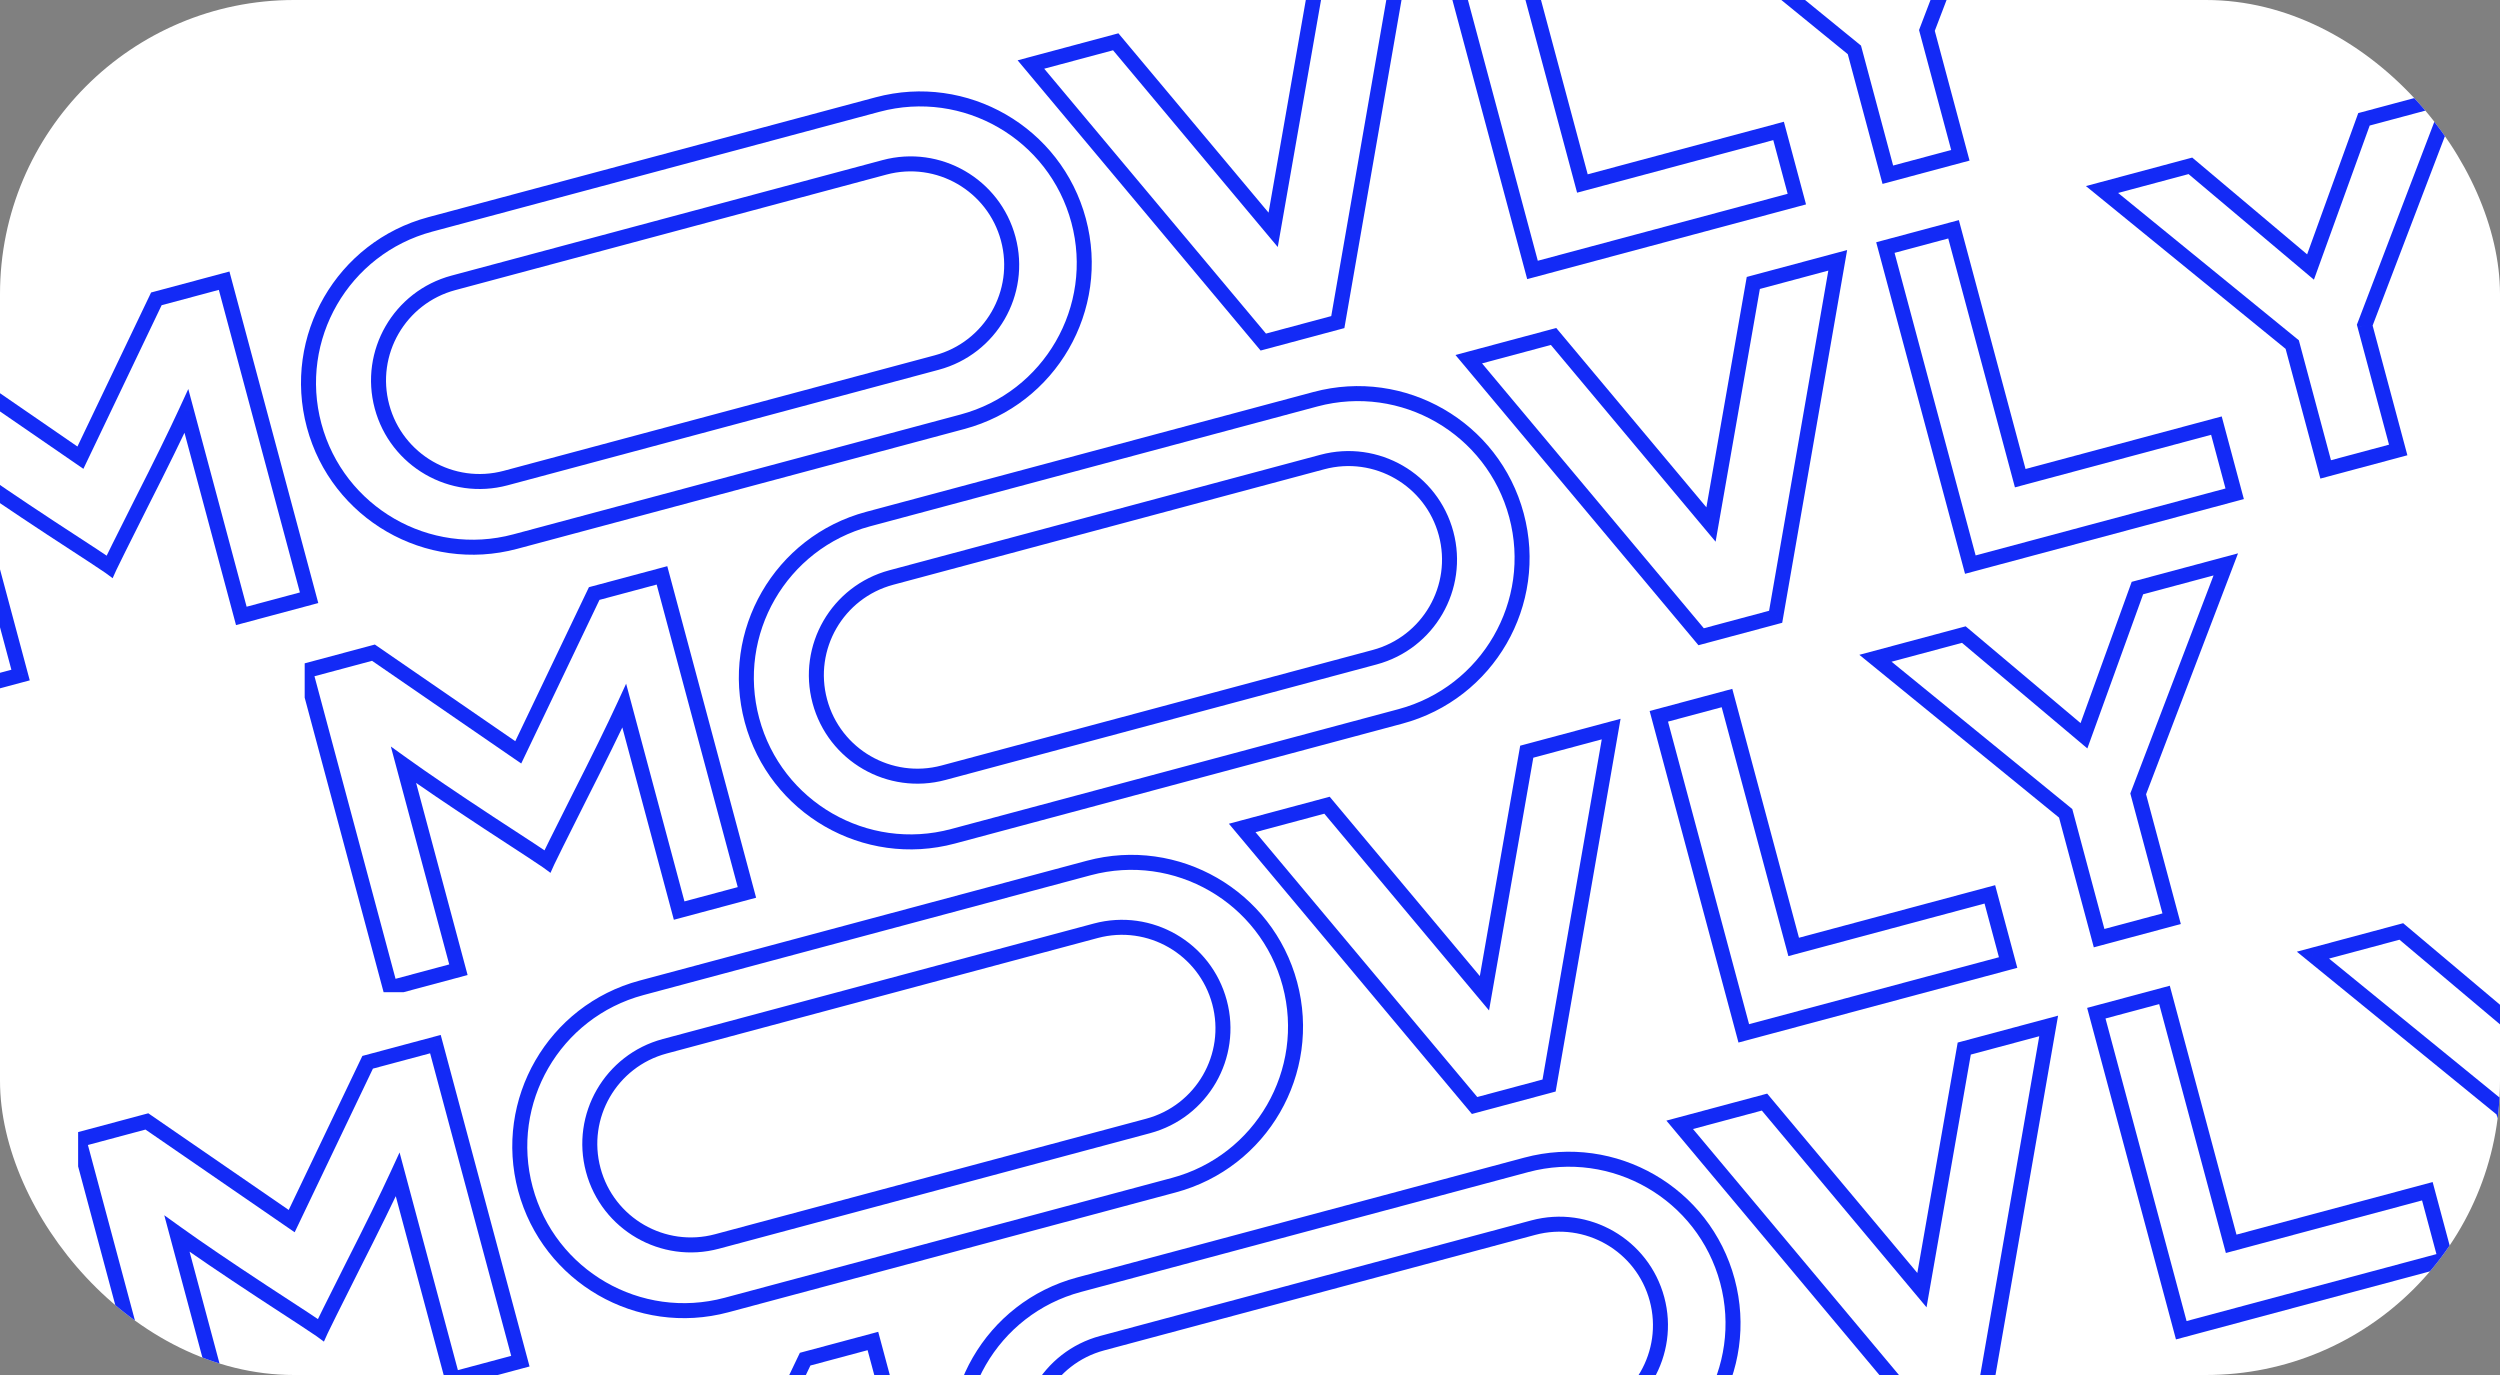
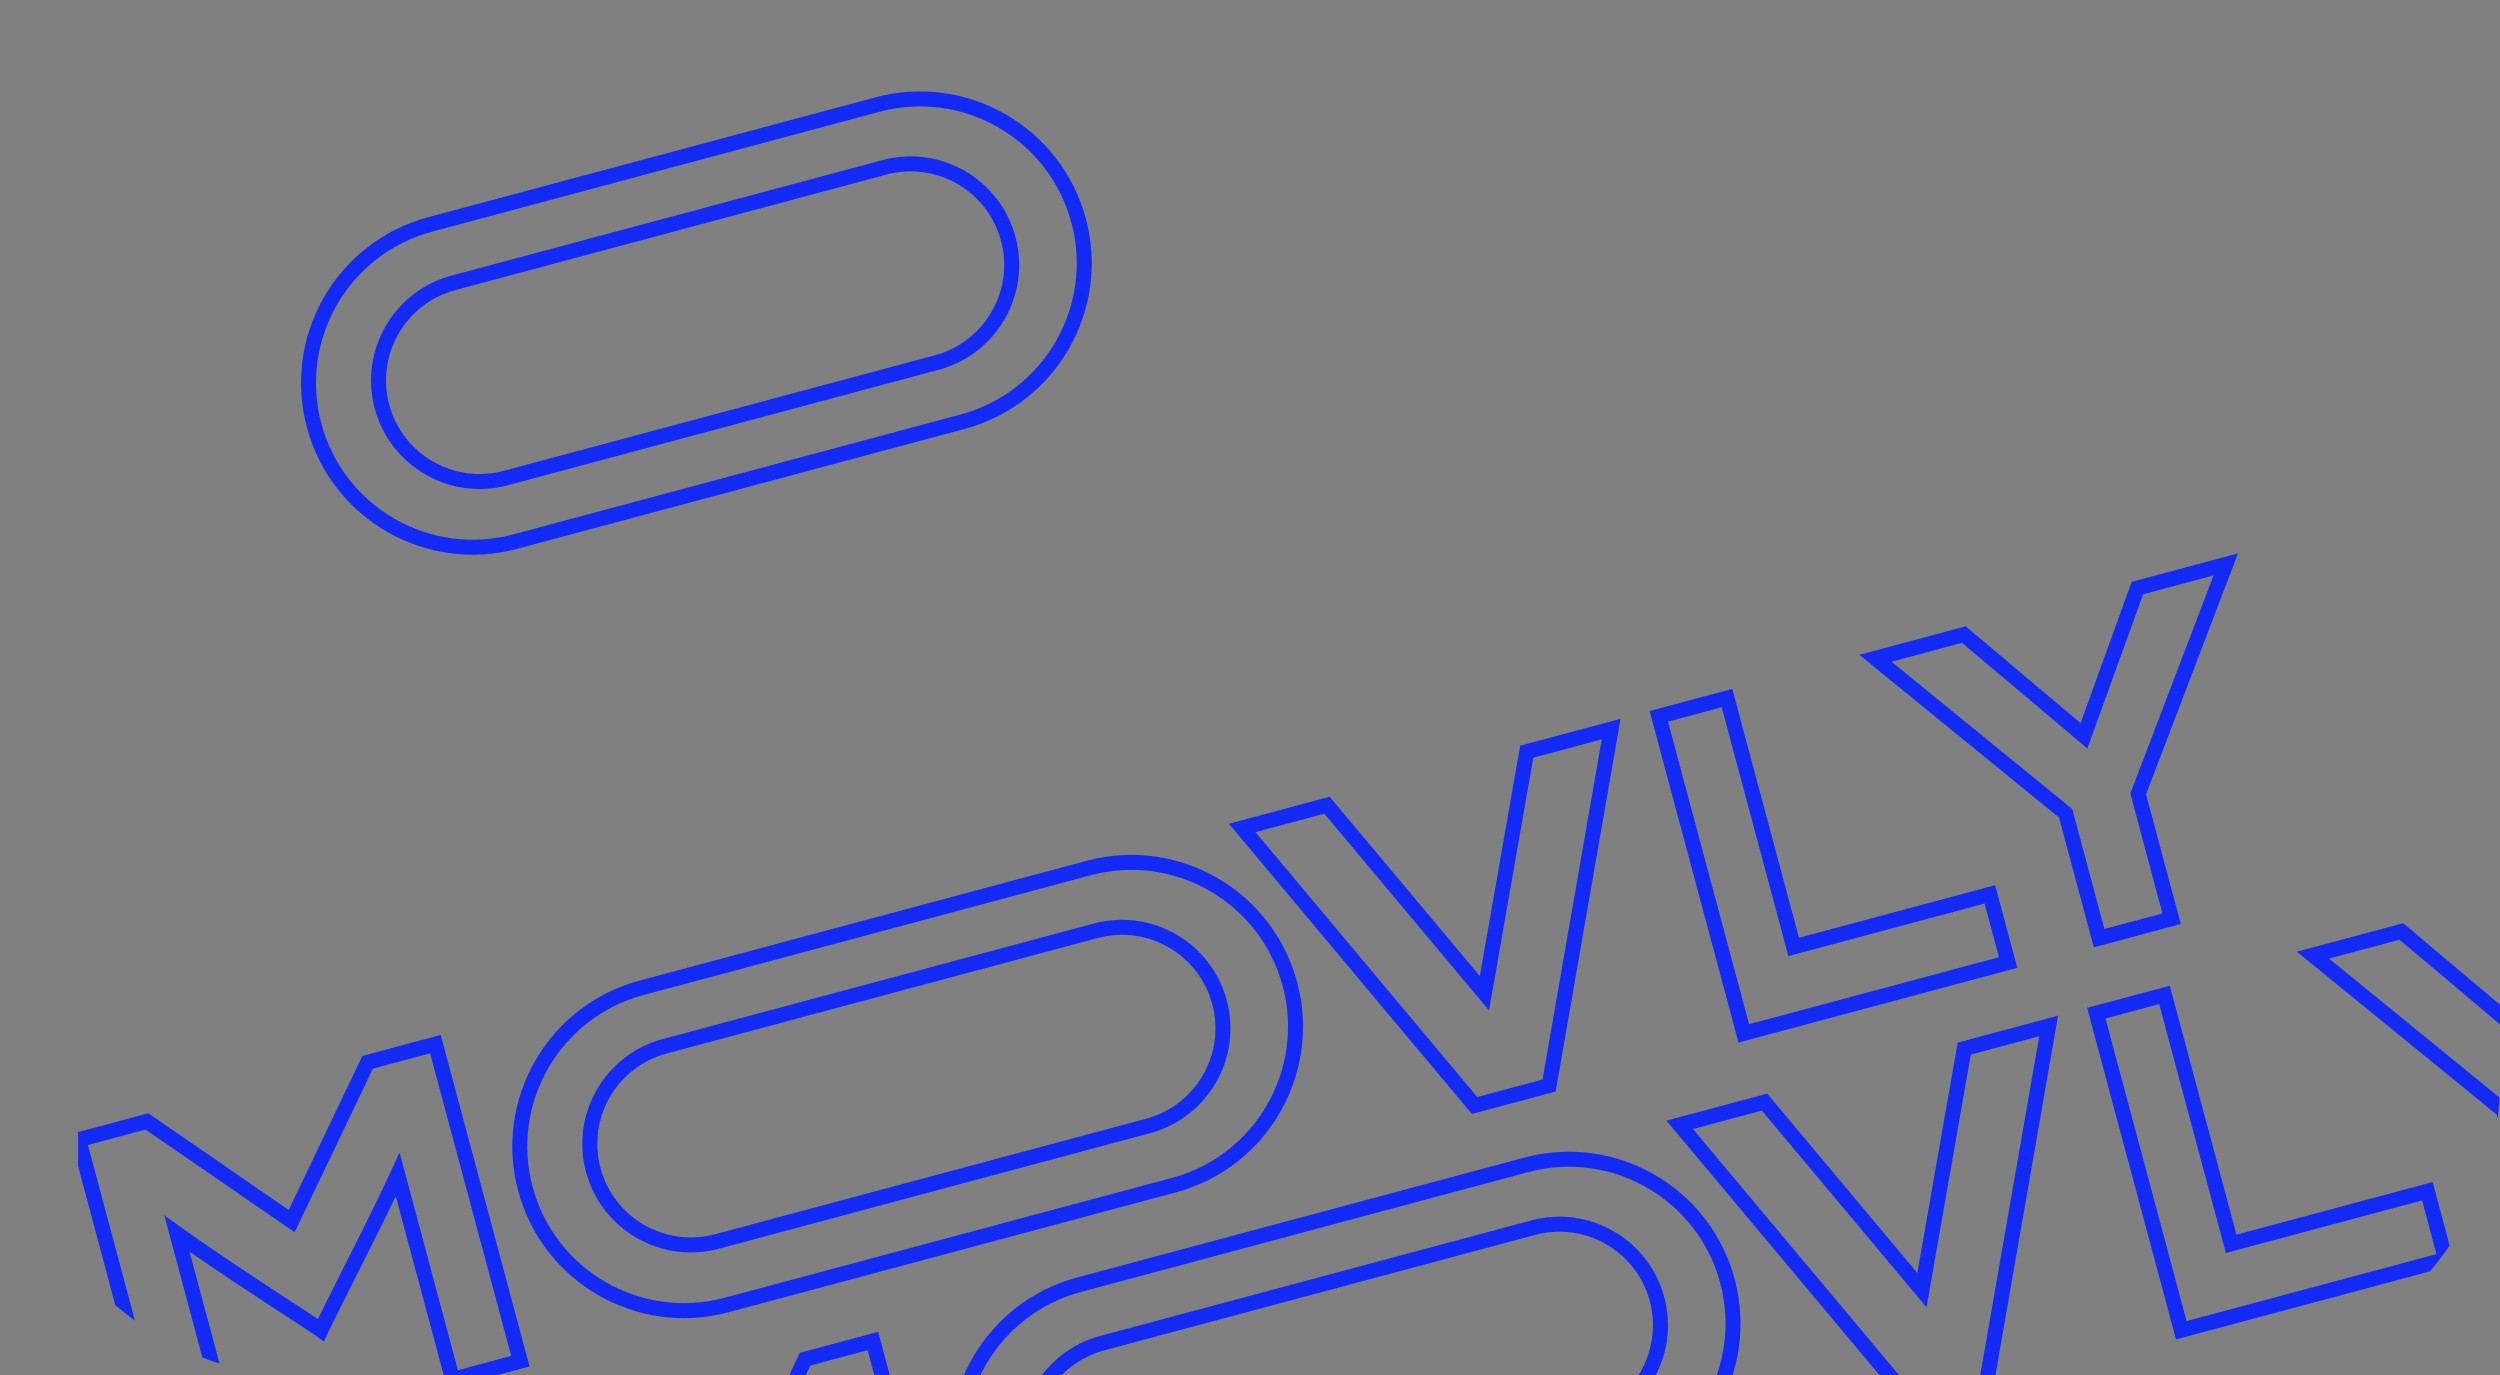
<svg xmlns="http://www.w3.org/2000/svg" width="320" height="176" viewBox="0 0 320 176" fill="none">
  <rect x="0" y="0" width="320" height="176" fill="#808080" stroke="none" />
  <g clip-path="url(#clip0_251_272)">
-     <rect width="320" height="176" rx="37.647" fill="white" />
    <g clip-path="url(#clip1_251_272)">
-       <path d="M28.689 35.929L29.616 35.68L29.368 34.753L28.441 35.001L28.689 35.929ZM39.563 76.511L39.812 77.439L40.739 77.19L40.491 76.263L39.563 76.511ZM30.889 78.836L29.962 79.084L30.21 80.011L31.137 79.763L30.889 78.836ZM23.861 52.609L24.789 52.361L24.101 49.794L22.989 52.208L23.861 52.609ZM18.06 64.439L17.204 64.005L17.202 64.009L18.06 64.439ZM14.031 72.533L13.462 73.306L14.418 74.01L14.906 72.928L14.031 72.533ZM6.508 67.589L5.98 68.391L5.984 68.394L6.508 67.589ZM-4.394 60.18L-3.835 59.4L-6.017 57.834L-5.322 60.429L-4.394 60.18ZM2.633 86.407L2.882 87.334L3.809 87.086L3.56 86.158L2.633 86.407ZM-6.092 88.745L-7.019 88.993L-6.771 89.92L-5.844 89.672L-6.092 88.745ZM-16.966 48.162L-17.215 47.235L-18.142 47.483L-17.894 48.41L-16.966 48.162ZM-8.241 45.824L-7.697 45.033L-8.062 44.782L-8.489 44.897L-8.241 45.824ZM10.293 58.583L9.748 59.373L10.674 60.011L11.159 58.997L10.293 58.583ZM20.015 38.253L19.766 37.326L19.339 37.44L19.149 37.839L20.015 38.253ZM27.762 36.177L38.636 76.76L40.491 76.263L29.616 35.68L27.762 36.177ZM39.315 75.584L30.64 77.908L31.137 79.763L39.812 77.439L39.315 75.584ZM31.816 78.587L24.789 52.361L22.934 52.858L29.962 79.084L31.816 78.587ZM22.989 52.208C21.645 55.127 19.718 59.058 17.204 64.005L18.916 64.874C21.434 59.919 23.374 55.963 24.733 53.011L22.989 52.208ZM17.202 64.009C14.729 68.935 13.371 71.661 13.156 72.138L14.906 72.928C15.1 72.498 16.428 69.829 18.918 64.87L17.202 64.009ZM14.6 71.76C14.209 71.473 11.664 69.801 7.032 66.785L5.984 68.394C10.66 71.438 13.13 73.062 13.462 73.306L14.6 71.76ZM7.035 66.787C2.42 63.751 -1.202 61.29 -3.835 59.4L-4.954 60.96C-2.291 62.871 1.355 65.349 5.98 68.391L7.035 66.787ZM-5.322 60.429L1.706 86.655L3.56 86.158L-3.467 59.932L-5.322 60.429ZM2.385 85.479L-6.341 87.817L-5.844 89.672L2.882 87.334L2.385 85.479ZM-5.165 88.496L-16.039 47.913L-17.894 48.41L-7.019 88.993L-5.165 88.496ZM-16.718 49.089L-7.993 46.751L-8.489 44.897L-17.215 47.235L-16.718 49.089ZM-8.785 46.615L9.748 59.373L10.837 57.792L-7.697 45.033L-8.785 46.615ZM11.159 58.997L20.881 38.667L19.149 37.839L9.427 58.169L11.159 58.997ZM20.263 39.18L28.938 36.856L28.441 35.001L19.766 37.326L20.263 39.18ZM168.38 -1.501L168.132 -2.429L167.54 -2.27L167.435 -1.667L168.38 -1.501ZM179.185 -4.397L180.131 -4.232L180.389 -5.713L178.937 -5.324L179.185 -4.397ZM171.239 41.229L171.488 42.156L172.08 41.998L172.185 41.394L171.239 41.229ZM161.702 43.784L160.966 44.401L161.359 44.87L161.951 44.712L161.702 43.784ZM131.957 8.258L131.709 7.331L130.255 7.72L131.221 8.874L131.957 8.258ZM142.813 5.349L143.549 4.733L143.156 4.263L142.565 4.422L142.813 5.349ZM162.964 29.419L162.228 30.035L163.553 31.618L163.91 29.584L162.964 29.419ZM168.629 -0.574L179.434 -3.469L178.937 -5.324L168.132 -2.429L168.629 -0.574ZM178.24 -4.561L170.294 41.064L172.185 41.394L180.131 -4.232L178.24 -4.561ZM170.991 40.302L161.454 42.857L161.951 44.712L171.488 42.156L170.991 40.302ZM162.438 43.168L132.693 7.642L131.221 8.874L160.966 44.401L162.438 43.168ZM132.206 9.185L143.062 6.277L142.565 4.422L131.709 7.331L132.206 9.185ZM142.077 5.965L162.228 30.035L163.7 28.802L143.549 4.733L142.077 5.965ZM163.91 29.584L169.326 -1.336L167.435 -1.667L162.018 29.253L163.91 29.584ZM227.657 16.76L228.585 16.512L228.336 15.584L227.409 15.833L227.657 16.76ZM229.995 25.485L230.244 26.413L231.171 26.164L230.923 25.237L229.995 25.485ZM196.16 34.551L195.232 34.8L195.481 35.727L196.408 35.479L196.16 34.551ZM185.285 -6.031L185.037 -6.958L184.11 -6.71L184.358 -5.783L185.285 -6.031ZM194.011 -8.369L194.938 -8.618L194.69 -9.545L193.762 -9.296L194.011 -8.369ZM202.547 23.488L201.62 23.737L201.868 24.664L202.795 24.416L202.547 23.488ZM226.73 17.008L229.068 25.734L230.923 25.237L228.585 16.512L226.73 17.008ZM229.747 24.558L195.911 33.624L196.408 35.479L230.244 26.413L229.747 24.558ZM197.087 34.303L186.213 -6.28L184.358 -5.783L195.232 34.8L197.087 34.303ZM185.534 -5.104L194.259 -7.442L193.762 -9.296L185.037 -6.958L185.534 -5.104ZM193.083 -8.121L201.62 23.737L203.474 23.24L194.938 -8.618L193.083 -8.121ZM202.795 24.416L227.906 17.687L227.409 15.833L202.298 22.561L202.795 24.416ZM246.545 -22.446L246.297 -23.373L245.813 -23.243L245.642 -22.772L246.545 -22.446ZM257.858 -25.477L258.754 -25.134L259.425 -26.891L257.609 -26.404L257.858 -25.477ZM246.644 3.897L245.747 3.555L245.637 3.846L245.717 4.146L246.644 3.897ZM250.926 19.877L251.174 20.804L252.102 20.556L251.853 19.628L250.926 19.877ZM241.643 22.364L240.715 22.613L240.964 23.54L241.891 23.292L241.643 22.364ZM237.361 6.385L238.288 6.136L238.208 5.837L237.968 5.641L237.361 6.385ZM213.014 -13.461L212.765 -14.388L210.953 -13.902L212.407 -12.717L213.014 -13.461ZM224.326 -16.492L224.945 -17.226L224.561 -17.549L224.078 -17.419L224.326 -16.492ZM239.704 -3.54L239.085 -2.806L240.138 -1.919L240.606 -3.214L239.704 -3.54ZM246.794 -21.518L258.106 -24.549L257.609 -26.404L246.297 -23.373L246.794 -21.518ZM256.961 -25.819L245.747 3.555L247.541 4.24L258.754 -25.134L256.961 -25.819ZM245.717 4.146L249.999 20.125L251.853 19.628L247.572 3.649L245.717 4.146ZM250.678 18.95L241.394 21.437L241.891 23.292L251.174 20.804L250.678 18.95ZM242.57 22.116L238.288 6.136L236.434 6.633L240.715 22.613L242.57 22.116ZM237.968 5.641L213.62 -14.205L212.407 -12.717L236.755 7.129L237.968 5.641ZM213.262 -12.534L224.575 -15.565L224.078 -17.419L212.765 -14.388L213.262 -12.534ZM223.708 -15.758L239.085 -2.806L240.322 -4.274L224.945 -17.226L223.708 -15.758ZM240.606 -3.214L247.448 -22.119L245.642 -22.772L238.801 -3.867L240.606 -3.214Z" fill="#132AF6" />
      <path d="M41.136 54.215C38.269 43.516 44.618 32.519 55.318 29.652L54.821 27.797C43.097 30.939 36.14 42.989 39.281 54.712L41.136 54.215ZM65.699 68.397C55 71.264 44.002 64.915 41.136 54.215L39.281 54.712C42.422 66.436 54.473 73.393 66.196 70.252L65.699 68.397ZM122.956 53.055L65.699 68.397L66.196 70.252L123.453 54.91L122.956 53.055ZM137.137 28.492C140.004 39.191 133.655 50.188 122.956 53.055L123.453 54.91C135.176 51.769 142.133 39.718 138.992 27.995L137.137 28.492ZM112.574 14.31C123.273 11.443 134.271 17.793 137.137 28.492L138.992 27.995C135.851 16.271 123.8 9.314 112.077 12.455L112.574 14.31ZM55.318 29.652L112.574 14.31L112.077 12.455L54.821 27.797L55.318 29.652ZM49.821 51.795C48.11 45.408 51.9 38.843 58.288 37.132L57.791 35.277C50.379 37.263 45.981 44.881 47.967 52.292L49.821 51.795ZM64.485 60.262C58.098 61.973 51.533 58.183 49.821 51.795L47.967 52.292C49.953 59.704 57.571 64.102 64.982 62.116L64.485 60.262ZM119.659 45.478L64.485 60.262L64.982 62.116L120.156 47.332L119.659 45.478ZM128.126 30.814C129.837 37.201 126.047 43.766 119.659 45.478L120.156 47.332C127.568 45.346 131.966 37.728 129.98 30.317L128.126 30.814ZM113.462 22.348C119.849 20.636 126.414 24.427 128.126 30.814L129.98 30.317C127.994 22.906 120.376 18.507 112.965 20.493L113.462 22.348ZM58.288 37.132L113.462 22.348L112.965 20.493L57.791 35.277L58.288 37.132Z" fill="#132AF6" />
    </g>
    <g clip-path="url(#clip2_251_272)">
-       <path d="M84.733 73.647L85.66 73.399L85.412 72.472L84.484 72.72L84.733 73.647ZM95.607 114.23L95.855 115.157L96.782 114.909L96.534 113.982L95.607 114.23ZM86.932 116.554L86.005 116.803L86.253 117.73L87.181 117.482L86.932 116.554ZM79.905 90.328L80.832 90.079L80.144 87.513L79.033 89.926L79.905 90.328ZM74.104 102.158L73.248 101.723L73.246 101.727L74.104 102.158ZM70.074 110.252L69.505 111.025L70.461 111.728L70.949 110.647L70.074 110.252ZM62.551 105.308L62.024 106.11L62.027 106.113L62.551 105.308ZM51.649 97.899L52.209 97.119L50.027 95.553L50.722 98.147L51.649 97.899ZM58.676 124.125L58.925 125.053L59.852 124.804L59.604 123.877L58.676 124.125ZM49.951 126.463L49.024 126.712L49.272 127.639L50.2 127.391L49.951 126.463ZM39.077 85.881L38.829 84.953L37.901 85.202L38.15 86.129L39.077 85.881ZM47.802 83.543L48.347 82.752L47.982 82.501L47.554 82.615L47.802 83.543ZM66.336 96.302L65.792 97.092L66.717 97.729L67.202 96.716L66.336 96.302ZM76.058 75.972L75.81 75.044L75.383 75.159L75.192 75.558L76.058 75.972ZM83.805 73.896L94.68 114.479L96.534 113.982L85.66 73.399L83.805 73.896ZM95.358 113.303L86.684 115.627L87.181 117.482L95.855 115.157L95.358 113.303ZM87.859 116.306L80.832 90.079L78.978 90.576L86.005 116.803L87.859 116.306ZM79.033 89.926C77.689 92.846 75.761 96.777 73.248 101.723L74.96 102.593C77.477 97.638 79.417 93.681 80.777 90.729L79.033 89.926ZM73.246 101.727C70.772 106.653 69.415 109.379 69.199 109.857L70.949 110.647C71.143 110.217 72.472 107.547 74.962 102.589L73.246 101.727ZM70.643 109.478C70.253 109.191 67.707 107.519 63.075 104.504L62.027 106.113C66.703 109.157 69.173 110.781 69.505 111.025L70.643 109.478ZM63.079 104.506C58.463 101.47 54.841 99.008 52.209 97.119L51.089 98.679C53.752 100.59 57.399 103.068 62.024 106.11L63.079 104.506ZM50.722 98.147L57.749 124.374L59.604 123.877L52.576 97.65L50.722 98.147ZM58.428 123.198L49.703 125.536L50.2 127.391L58.925 125.053L58.428 123.198ZM50.879 126.215L40.004 85.632L38.15 86.129L49.024 126.712L50.879 126.215ZM39.326 86.808L48.051 84.47L47.554 82.615L38.829 84.953L39.326 86.808ZM47.258 84.334L65.792 97.092L66.88 95.511L48.347 82.752L47.258 84.334ZM67.202 96.716L76.924 76.386L75.192 75.558L65.47 95.887L67.202 96.716ZM76.307 76.899L84.981 74.575L84.484 72.72L75.81 75.044L76.307 76.899ZM224.424 36.217L224.175 35.29L223.584 35.449L223.478 36.052L224.424 36.217ZM235.229 33.322L236.175 33.487L236.433 32.006L234.98 32.395L235.229 33.322ZM227.283 78.948L227.531 79.875L228.123 79.716L228.229 79.112L227.283 78.948ZM217.746 81.503L217.01 82.119L217.403 82.589L217.994 82.43L217.746 81.503ZM188.001 45.977L187.752 45.05L186.298 45.439L187.265 46.593L188.001 45.977ZM198.857 43.068L199.593 42.452L199.2 41.982L198.608 42.141L198.857 43.068ZM219.007 67.137L218.271 67.754L219.597 69.337L219.953 67.303L219.007 67.137ZM224.672 37.145L235.477 34.249L234.98 32.395L224.175 35.29L224.672 37.145ZM234.283 33.157L226.337 78.783L228.229 79.112L236.175 33.487L234.283 33.157ZM227.034 78.02L217.497 80.576L217.994 82.43L227.531 79.875L227.034 78.02ZM218.482 80.887L188.737 45.361L187.265 46.593L217.01 82.119L218.482 80.887ZM188.249 46.904L199.105 43.995L198.608 42.141L187.752 45.05L188.249 46.904ZM198.121 43.684L218.271 67.754L219.743 66.521L199.593 42.452L198.121 43.684ZM219.953 67.303L225.369 36.383L223.478 36.052L218.062 66.972L219.953 67.303ZM283.701 54.479L284.628 54.23L284.38 53.303L283.452 53.551L283.701 54.479ZM286.039 63.204L286.287 64.131L287.215 63.883L286.966 62.956L286.039 63.204ZM252.203 72.27L251.276 72.519L251.524 73.446L252.452 73.198L252.203 72.27ZM241.329 31.688L241.08 30.76L240.153 31.009L240.402 31.936L241.329 31.688ZM250.054 29.35L250.982 29.101L250.733 28.174L249.806 28.422L250.054 29.35ZM258.59 61.207L257.663 61.456L257.912 62.383L258.839 62.134L258.59 61.207ZM282.774 54.727L285.112 63.452L286.966 62.956L284.628 54.23L282.774 54.727ZM285.79 62.277L251.955 71.343L252.452 73.198L286.287 64.131L285.79 62.277ZM253.13 72.022L242.256 31.439L240.402 31.936L251.276 72.519L253.13 72.022ZM241.577 32.615L250.303 30.277L249.806 28.422L241.08 30.76L241.577 32.615ZM249.127 29.598L257.663 61.456L259.518 60.959L250.982 29.101L249.127 29.598ZM258.839 62.134L283.949 55.406L283.452 53.551L258.342 60.28L258.839 62.134ZM302.589 15.273L302.34 14.346L301.856 14.475L301.686 14.946L302.589 15.273ZM313.901 12.242L314.798 12.584L315.468 10.828L313.653 11.315L313.901 12.242ZM302.688 41.616L301.791 41.274L301.68 41.564L301.761 41.865L302.688 41.616ZM306.969 57.596L307.218 58.523L308.145 58.275L307.897 57.347L306.969 57.596ZM297.686 60.083L296.759 60.332L297.007 61.259L297.935 61.01L297.686 60.083ZM293.404 44.104L294.332 43.855L294.251 43.556L294.011 43.359L293.404 44.104ZM269.057 24.258L268.809 23.331L266.996 23.816L268.451 25.002L269.057 24.258ZM280.37 21.227L280.988 20.492L280.605 20.17L280.121 20.299L280.37 21.227ZM295.747 34.179L295.129 34.913L296.182 35.8L296.65 34.505L295.747 34.179ZM302.837 16.2L314.149 13.169L313.653 11.315L302.34 14.346L302.837 16.2ZM313.004 11.9L301.791 41.274L303.585 41.959L314.798 12.584L313.004 11.9ZM301.761 41.865L306.042 57.844L307.897 57.347L303.615 41.368L301.761 41.865ZM306.721 56.668L297.438 59.156L297.935 61.01L307.218 58.523L306.721 56.668ZM298.613 59.835L294.332 43.855L292.477 44.352L296.759 60.332L298.613 59.835ZM294.011 43.359L269.664 23.514L268.451 25.002L292.798 44.848L294.011 43.359ZM269.306 25.185L280.618 22.154L280.121 20.299L268.809 23.331L269.306 25.185ZM279.751 21.961L295.129 34.913L296.366 33.444L280.988 20.492L279.751 21.961ZM296.65 34.505L303.491 15.6L301.686 14.946L294.844 33.852L296.65 34.505Z" fill="#132AF6" />
-       <path d="M97.179 91.934C94.312 81.235 100.662 70.237 111.361 67.371L110.864 65.516C99.141 68.657 92.183 80.708 95.325 92.431L97.179 91.934ZM121.743 106.116C111.043 108.983 100.046 102.633 97.179 91.934L95.325 92.431C98.466 104.154 110.516 111.112 122.24 107.97L121.743 106.116ZM178.999 90.774L121.743 106.116L122.24 107.97L179.496 92.629L178.999 90.774ZM193.181 66.21C196.048 76.91 189.698 87.907 178.999 90.774L179.496 92.629C191.22 89.487 198.177 77.437 195.035 65.714L193.181 66.21ZM168.617 52.029C179.317 49.162 190.314 55.511 193.181 66.21L195.035 65.714C191.894 53.99 179.844 47.033 168.12 50.174L168.617 52.029ZM111.361 67.371L168.617 52.029L168.12 50.174L110.864 65.516L111.361 67.371ZM105.865 89.514C104.153 83.127 107.944 76.562 114.331 74.85L113.834 72.996C106.423 74.982 102.024 82.6 104.01 90.011L105.865 89.514ZM120.529 97.981C114.142 99.692 107.576 95.901 105.865 89.514L104.01 90.011C105.996 97.423 113.614 101.821 121.026 99.835L120.529 97.981ZM175.703 83.197L120.529 97.981L121.026 99.835L176.2 85.051L175.703 83.197ZM184.169 68.533C185.881 74.92 182.09 81.485 175.703 83.197L176.2 85.051C183.611 83.065 188.01 75.447 186.024 68.036L184.169 68.533ZM169.505 60.067C175.893 58.355 182.458 62.146 184.169 68.533L186.024 68.036C184.038 60.624 176.42 56.226 169.008 58.212L169.505 60.067ZM114.331 74.85L169.505 60.067L169.008 58.212L113.834 72.996L114.331 74.85Z" fill="#132AF6" />
-     </g>
+       </g>
    <g clip-path="url(#clip3_251_272)">
      <path d="M55.733 133.647L56.66 133.399L56.411 132.472L55.484 132.72L55.733 133.647ZM66.607 174.23L66.855 175.157L67.782 174.909L67.534 173.982L66.607 174.23ZM57.932 176.554L57.005 176.803L57.253 177.73L58.181 177.482L57.932 176.554ZM50.905 150.328L51.832 150.079L51.144 147.513L50.033 149.926L50.905 150.328ZM45.104 162.158L44.248 161.723L44.246 161.727L45.104 162.158ZM41.074 170.252L40.505 171.025L41.461 171.728L41.949 170.647L41.074 170.252ZM33.551 165.308L33.024 166.11L33.027 166.113L33.551 165.308ZM22.649 157.899L23.209 157.119L21.027 155.553L21.722 158.147L22.649 157.899ZM29.677 184.125L29.925 185.053L30.852 184.804L30.604 183.877L29.677 184.125ZM20.951 186.463L20.024 186.712L20.272 187.639L21.2 187.391L20.951 186.463ZM10.077 145.881L9.829 144.953L8.901 145.202L9.15 146.129L10.077 145.881ZM18.802 143.543L19.347 142.752L18.982 142.501L18.554 142.615L18.802 143.543ZM37.336 156.301L36.792 157.092L37.717 157.729L38.202 156.716L37.336 156.301ZM47.058 135.972L46.81 135.044L46.383 135.159L46.192 135.557L47.058 135.972ZM54.805 133.896L65.68 174.479L67.534 173.982L56.66 133.399L54.805 133.896ZM66.358 173.303L57.684 175.627L58.181 177.482L66.855 175.157L66.358 173.303ZM58.859 176.306L51.832 150.079L49.978 150.576L57.005 176.803L58.859 176.306ZM50.033 149.926C48.688 152.846 46.761 156.777 44.248 161.723L45.959 162.593C48.477 157.637 50.417 153.681 51.777 150.729L50.033 149.926ZM44.246 161.727C41.772 166.653 40.414 169.379 40.199 169.857L41.949 170.647C42.143 170.217 43.472 167.547 45.962 162.589L44.246 161.727ZM41.643 169.478C41.253 169.191 38.707 167.519 34.075 164.504L33.027 166.113C37.703 169.157 40.173 170.781 40.505 171.025L41.643 169.478ZM34.079 164.506C29.463 161.47 25.841 159.008 23.209 157.119L22.089 158.679C24.753 160.59 28.399 163.068 33.024 166.11L34.079 164.506ZM21.722 158.147L28.749 184.374L30.604 183.877L23.576 157.65L21.722 158.147ZM29.428 183.198L20.703 185.536L21.2 187.391L29.925 185.053L29.428 183.198ZM21.878 186.215L11.004 145.632L9.15 146.129L20.024 186.712L21.878 186.215ZM10.326 146.808L19.051 144.47L18.554 142.615L9.829 144.953L10.326 146.808ZM18.258 144.333L36.792 157.092L37.88 155.511L19.347 142.752L18.258 144.333ZM38.202 156.716L47.924 136.386L46.192 135.557L36.47 155.887L38.202 156.716ZM47.307 136.899L55.981 134.575L55.484 132.72L46.81 135.044L47.307 136.899ZM195.424 96.217L195.175 95.29L194.584 95.448L194.478 96.052L195.424 96.217ZM206.229 93.322L207.175 93.487L207.433 92.006L205.98 92.395L206.229 93.322ZM198.283 138.948L198.531 139.875L199.123 139.716L199.229 139.112L198.283 138.948ZM188.746 141.503L188.01 142.119L188.403 142.589L188.994 142.43L188.746 141.503ZM159.001 105.977L158.752 105.049L157.298 105.439L158.265 106.593L159.001 105.977ZM169.857 103.068L170.593 102.452L170.2 101.982L169.608 102.141L169.857 103.068ZM190.007 127.137L189.271 127.754L190.597 129.337L190.953 127.303L190.007 127.137ZM195.672 97.145L206.477 94.249L205.98 92.395L195.175 95.29L195.672 97.145ZM205.283 93.157L197.337 138.783L199.229 139.112L207.175 93.487L205.283 93.157ZM198.034 138.02L188.497 140.576L188.994 142.43L198.531 139.875L198.034 138.02ZM189.482 140.887L159.737 105.36L158.265 106.593L188.01 142.119L189.482 140.887ZM159.249 106.904L170.105 103.995L169.608 102.141L158.752 105.049L159.249 106.904ZM169.121 103.684L189.271 127.754L190.743 126.521L170.593 102.452L169.121 103.684ZM190.953 127.303L196.369 96.383L194.478 96.052L189.062 126.972L190.953 127.303ZM254.701 114.479L255.628 114.23L255.38 113.303L254.452 113.551L254.701 114.479ZM257.039 123.204L257.287 124.131L258.215 123.883L257.966 122.955L257.039 123.204ZM223.203 132.27L222.276 132.519L222.524 133.446L223.452 133.198L223.203 132.27ZM212.329 91.688L212.08 90.76L211.153 91.009L211.402 91.936L212.329 91.688ZM221.054 89.35L221.982 89.101L221.733 88.174L220.806 88.422L221.054 89.35ZM229.59 121.207L228.663 121.455L228.912 122.383L229.839 122.134L229.59 121.207ZM253.774 114.727L256.112 123.452L257.966 122.955L255.628 114.23L253.774 114.727ZM256.79 122.277L222.955 131.343L223.452 133.198L257.287 124.131L256.79 122.277ZM224.13 132.022L213.256 91.439L211.402 91.936L222.276 132.519L224.13 132.022ZM212.577 92.615L221.303 90.277L220.806 88.422L212.08 90.76L212.577 92.615ZM220.127 89.598L228.663 121.455L230.518 120.959L221.982 89.101L220.127 89.598ZM229.839 122.134L254.949 115.406L254.452 113.551L229.342 120.28L229.839 122.134ZM273.589 75.273L273.34 74.346L272.856 74.475L272.686 74.946L273.589 75.273ZM284.901 72.242L285.798 72.584L286.468 70.828L284.653 71.315L284.901 72.242ZM273.688 101.616L272.791 101.274L272.68 101.564L272.761 101.865L273.688 101.616ZM277.969 117.596L278.218 118.523L279.145 118.274L278.897 117.347L277.969 117.596ZM268.686 120.083L267.759 120.332L268.007 121.259L268.935 121.01L268.686 120.083ZM264.404 104.104L265.332 103.855L265.251 103.555L265.011 103.359L264.404 104.104ZM240.057 84.258L239.809 83.331L237.996 83.816L239.451 85.002L240.057 84.258ZM251.37 81.227L251.988 80.492L251.605 80.17L251.121 80.299L251.37 81.227ZM266.747 94.179L266.129 94.913L267.182 95.8L267.65 94.505L266.747 94.179ZM273.837 76.2L285.149 73.169L284.653 71.315L273.34 74.346L273.837 76.2ZM284.004 71.9L272.791 101.274L274.585 101.959L285.798 72.584L284.004 71.9ZM272.761 101.865L277.042 117.844L278.897 117.347L274.615 101.368L272.761 101.865ZM277.721 116.668L268.438 119.156L268.935 121.01L278.218 118.523L277.721 116.668ZM269.613 119.835L265.332 103.855L263.477 104.352L267.759 120.332L269.613 119.835ZM265.011 103.359L240.664 83.514L239.451 85.002L263.798 104.848L265.011 103.359ZM240.306 85.185L251.618 82.154L251.121 80.299L239.809 83.331L240.306 85.185ZM250.751 81.961L266.129 94.913L267.366 93.444L251.988 80.492L250.751 81.961ZM267.65 94.505L274.491 75.6L272.686 74.946L265.844 93.852L267.65 94.505Z" fill="#132AF6" />
      <path d="M68.179 151.934C65.312 141.235 71.662 130.237 82.361 127.37L81.864 125.516C70.141 128.657 63.183 140.708 66.325 152.431L68.179 151.934ZM92.743 166.116C82.043 168.983 71.046 162.633 68.179 151.934L66.325 152.431C69.466 164.154 81.516 171.112 93.24 167.97L92.743 166.116ZM149.999 150.774L92.743 166.116L93.24 167.97L150.496 152.629L149.999 150.774ZM164.181 126.21C167.048 136.91 160.698 147.907 149.999 150.774L150.496 152.629C162.22 149.487 169.177 137.437 166.035 125.714L164.181 126.21ZM139.617 112.029C150.317 109.162 161.314 115.511 164.181 126.21L166.035 125.714C162.894 113.99 150.844 107.033 139.12 110.174L139.617 112.029ZM82.361 127.37L139.617 112.029L139.12 110.174L81.864 125.516L82.361 127.37ZM76.865 149.514C75.153 143.127 78.944 136.562 85.331 134.85L84.834 132.996C77.423 134.982 73.025 142.6 75.01 150.011L76.865 149.514ZM91.529 157.98C85.142 159.692 78.576 155.901 76.865 149.514L75.01 150.011C76.996 157.423 84.614 161.821 92.026 159.835L91.529 157.98ZM146.703 143.197L91.529 157.98L92.026 159.835L147.2 145.051L146.703 143.197ZM155.169 128.533C156.881 134.92 153.09 141.485 146.703 143.197L147.2 145.051C154.611 143.065 159.01 135.447 157.024 128.036L155.169 128.533ZM140.505 120.067C146.893 118.355 153.458 122.146 155.169 128.533L157.024 128.036C155.038 120.624 147.42 116.226 140.008 118.212L140.505 120.067ZM85.331 134.85L140.505 120.067L140.008 118.212L84.834 132.996L85.331 134.85Z" fill="#132AF6" />
    </g>
    <g clip-path="url(#clip4_251_272)">
      <path d="M111.733 171.647L112.66 171.399L112.411 170.472L111.484 170.72L111.733 171.647ZM122.607 212.23L122.855 213.157L123.782 212.909L123.534 211.982L122.607 212.23ZM113.932 214.554L113.005 214.803L113.253 215.73L114.181 215.482L113.932 214.554ZM106.905 188.328L107.832 188.079L107.144 185.513L106.033 187.926L106.905 188.328ZM101.104 200.158L100.248 199.723L100.246 199.727L101.104 200.158ZM97.074 208.252L96.505 209.025L97.461 209.728L97.949 208.647L97.074 208.252ZM89.551 203.308L89.024 204.11L89.027 204.113L89.551 203.308ZM78.649 195.899L79.209 195.119L77.027 193.553L77.722 196.147L78.649 195.899ZM85.677 222.125L85.925 223.053L86.852 222.804L86.604 221.877L85.677 222.125ZM76.951 224.463L76.024 224.712L76.272 225.639L77.2 225.391L76.951 224.463ZM66.077 183.881L65.829 182.953L64.901 183.202L65.15 184.129L66.077 183.881ZM74.802 181.543L75.347 180.752L74.982 180.501L74.554 180.615L74.802 181.543ZM93.336 194.301L92.792 195.092L93.717 195.729L94.202 194.716L93.336 194.301ZM103.058 173.972L102.81 173.044L102.383 173.159L102.192 173.557L103.058 173.972ZM110.805 171.896L121.679 212.479L123.534 211.982L112.66 171.399L110.805 171.896ZM122.358 211.303L113.684 213.627L114.181 215.482L122.855 213.157L122.358 211.303ZM114.859 214.306L107.832 188.079L105.978 188.576L113.005 214.803L114.859 214.306ZM106.033 187.926C104.688 190.846 102.761 194.777 100.248 199.723L101.959 200.593C104.477 195.637 106.417 191.681 107.777 188.729L106.033 187.926ZM100.246 199.727C97.772 204.653 96.415 207.379 96.199 207.857L97.949 208.647C98.143 208.217 99.472 205.547 101.962 200.589L100.246 199.727ZM97.643 207.478C97.253 207.191 94.707 205.519 90.075 202.504L89.027 204.113C93.703 207.157 96.173 208.781 96.505 209.025L97.643 207.478ZM90.079 202.506C85.463 199.47 81.841 197.008 79.209 195.119L78.089 196.679C80.752 198.59 84.399 201.068 89.024 204.11L90.079 202.506ZM77.722 196.147L84.749 222.374L86.604 221.877L79.576 195.65L77.722 196.147ZM85.428 221.198L76.703 223.536L77.2 225.391L85.925 223.053L85.428 221.198ZM77.879 224.215L67.004 183.632L65.15 184.129L76.024 224.712L77.879 224.215ZM66.326 184.808L75.051 182.47L74.554 180.615L65.829 182.953L66.326 184.808ZM74.258 182.333L92.792 195.092L93.88 193.511L75.347 180.752L74.258 182.333ZM94.202 194.716L103.924 174.386L102.192 173.557L92.47 193.887L94.202 194.716ZM103.307 174.899L111.981 172.575L111.484 170.72L102.81 173.044L103.307 174.899ZM251.424 134.217L251.175 133.29L250.584 133.448L250.478 134.052L251.424 134.217ZM262.229 131.322L263.175 131.487L263.433 130.006L261.98 130.395L262.229 131.322ZM254.283 176.948L254.531 177.875L255.123 177.716L255.229 177.112L254.283 176.948ZM244.746 179.503L244.01 180.119L244.403 180.589L244.994 180.43L244.746 179.503ZM215.001 143.977L214.752 143.049L213.298 143.439L214.265 144.593L215.001 143.977ZM225.857 141.068L226.593 140.452L226.2 139.982L225.608 140.141L225.857 141.068ZM246.007 165.137L245.271 165.754L246.597 167.337L246.953 165.303L246.007 165.137ZM251.672 135.145L262.477 132.249L261.98 130.395L251.175 133.29L251.672 135.145ZM261.283 131.157L253.337 176.783L255.229 177.112L263.175 131.487L261.283 131.157ZM254.034 176.02L244.497 178.576L244.994 180.43L254.531 177.875L254.034 176.02ZM245.482 178.887L215.737 143.36L214.265 144.593L244.01 180.119L245.482 178.887ZM215.249 144.904L226.105 141.995L225.608 140.141L214.752 143.049L215.249 144.904ZM225.121 141.684L245.271 165.754L246.743 164.521L226.593 140.452L225.121 141.684ZM246.953 165.303L252.369 134.383L250.478 134.052L245.062 164.972L246.953 165.303ZM310.701 152.479L311.628 152.23L311.38 151.303L310.452 151.551L310.701 152.479ZM313.039 161.204L313.287 162.131L314.215 161.883L313.966 160.955L313.039 161.204ZM279.203 170.27L278.276 170.519L278.524 171.446L279.452 171.198L279.203 170.27ZM268.329 129.688L268.08 128.76L267.153 129.009L267.402 129.936L268.329 129.688ZM277.054 127.35L277.982 127.101L277.733 126.174L276.806 126.422L277.054 127.35ZM285.59 159.207L284.663 159.455L284.912 160.383L285.839 160.134L285.59 159.207ZM309.774 152.727L312.112 161.452L313.966 160.955L311.628 152.23L309.774 152.727ZM312.79 160.277L278.955 169.343L279.452 171.198L313.287 162.131L312.79 160.277ZM280.13 170.022L269.256 129.439L267.402 129.936L278.276 170.519L280.13 170.022ZM268.577 130.615L277.303 128.277L276.806 126.422L268.08 128.76L268.577 130.615ZM276.127 127.598L284.663 159.455L286.518 158.959L277.982 127.101L276.127 127.598ZM285.839 160.134L310.949 153.406L310.452 151.551L285.342 158.28L285.839 160.134ZM329.589 113.273L329.34 112.346L328.856 112.475L328.686 112.946L329.589 113.273ZM340.901 110.242L341.798 110.584L342.468 108.828L340.653 109.315L340.901 110.242ZM329.688 139.616L328.791 139.274L328.68 139.564L328.761 139.865L329.688 139.616ZM333.969 155.596L334.218 156.523L335.145 156.274L334.897 155.347L333.969 155.596ZM324.686 158.083L323.759 158.332L324.007 159.259L324.935 159.01L324.686 158.083ZM320.404 142.104L321.332 141.855L321.251 141.555L321.011 141.359L320.404 142.104ZM296.057 122.258L295.809 121.33L293.996 121.816L295.451 123.002L296.057 122.258ZM307.37 119.227L307.988 118.492L307.605 118.17L307.121 118.299L307.37 119.227ZM322.747 132.179L322.129 132.913L323.182 133.8L323.65 132.505L322.747 132.179ZM329.837 114.2L341.149 111.169L340.653 109.315L329.34 112.346L329.837 114.2ZM340.004 109.9L328.791 139.274L330.585 139.959L341.798 110.584L340.004 109.9ZM328.761 139.865L333.042 155.844L334.897 155.347L330.615 139.368L328.761 139.865ZM333.721 154.668L324.438 157.156L324.935 159.01L334.218 156.523L333.721 154.668ZM325.613 157.835L321.332 141.855L319.477 142.352L323.759 158.332L325.613 157.835ZM321.011 141.359L296.664 121.514L295.451 123.002L319.798 142.848L321.011 141.359ZM296.306 123.185L307.618 120.154L307.121 118.299L295.809 121.33L296.306 123.185ZM306.751 119.961L322.129 132.913L323.366 131.444L307.988 118.492L306.751 119.961ZM323.65 132.505L330.491 113.6L328.686 112.946L321.844 131.852L323.65 132.505Z" fill="#132AF6" />
      <path d="M124.179 189.934C121.312 179.235 127.662 168.237 138.361 165.37L137.864 163.516C126.14 166.657 119.183 178.708 122.325 190.431L124.179 189.934ZM148.743 204.116C138.043 206.983 127.046 200.633 124.179 189.934L122.325 190.431C125.466 202.154 137.516 209.112 149.24 205.97L148.743 204.116ZM205.999 188.774L148.743 204.116L149.24 205.97L206.496 190.629L205.999 188.774ZM220.181 164.21C223.048 174.91 216.698 185.907 205.999 188.774L206.496 190.629C218.22 187.487 225.177 175.437 222.035 163.714L220.181 164.21ZM195.617 150.029C206.317 147.162 217.314 153.511 220.181 164.21L222.035 163.714C218.894 151.99 206.844 145.033 195.12 148.174L195.617 150.029ZM138.361 165.37L195.617 150.029L195.12 148.174L137.864 163.516L138.361 165.37ZM132.865 187.514C131.153 181.127 134.944 174.562 141.331 172.85L140.834 170.996C133.423 172.982 129.024 180.6 131.01 188.011L132.865 187.514ZM147.529 195.98C141.142 197.692 134.576 193.901 132.865 187.514L131.01 188.011C132.996 195.423 140.614 199.821 148.026 197.835L147.529 195.98ZM202.703 181.197L147.529 195.98L148.026 197.835L203.2 183.051L202.703 181.197ZM211.169 166.533C212.881 172.92 209.09 179.485 202.703 181.197L203.2 183.051C210.611 181.065 215.01 173.447 213.024 166.036L211.169 166.533ZM196.505 158.067C202.893 156.355 209.458 160.146 211.169 166.533L213.024 166.036C211.038 158.624 203.42 154.226 196.008 156.212L196.505 158.067ZM141.331 172.85L196.505 158.067L196.008 156.212L140.834 170.996L141.331 172.85Z" fill="#132AF6" />
    </g>
  </g>
  <defs>
    <clipPath id="clip0_251_272">
      <rect width="320" height="176" rx="37.647" fill="white" />
    </clipPath>
    <clipPath id="clip1_251_272">
      <rect width="274" height="89" fill="white" />
    </clipPath>
    <clipPath id="clip2_251_272">
-       <rect width="281" height="117" fill="white" transform="translate(39 10)" />
-     </clipPath>
+       </clipPath>
    <clipPath id="clip3_251_272">
      <rect width="281" height="117" fill="white" transform="translate(10 70)" />
    </clipPath>
    <clipPath id="clip4_251_272">
      <rect width="281" height="117" fill="white" transform="translate(66 108)" />
    </clipPath>
  </defs>
</svg>